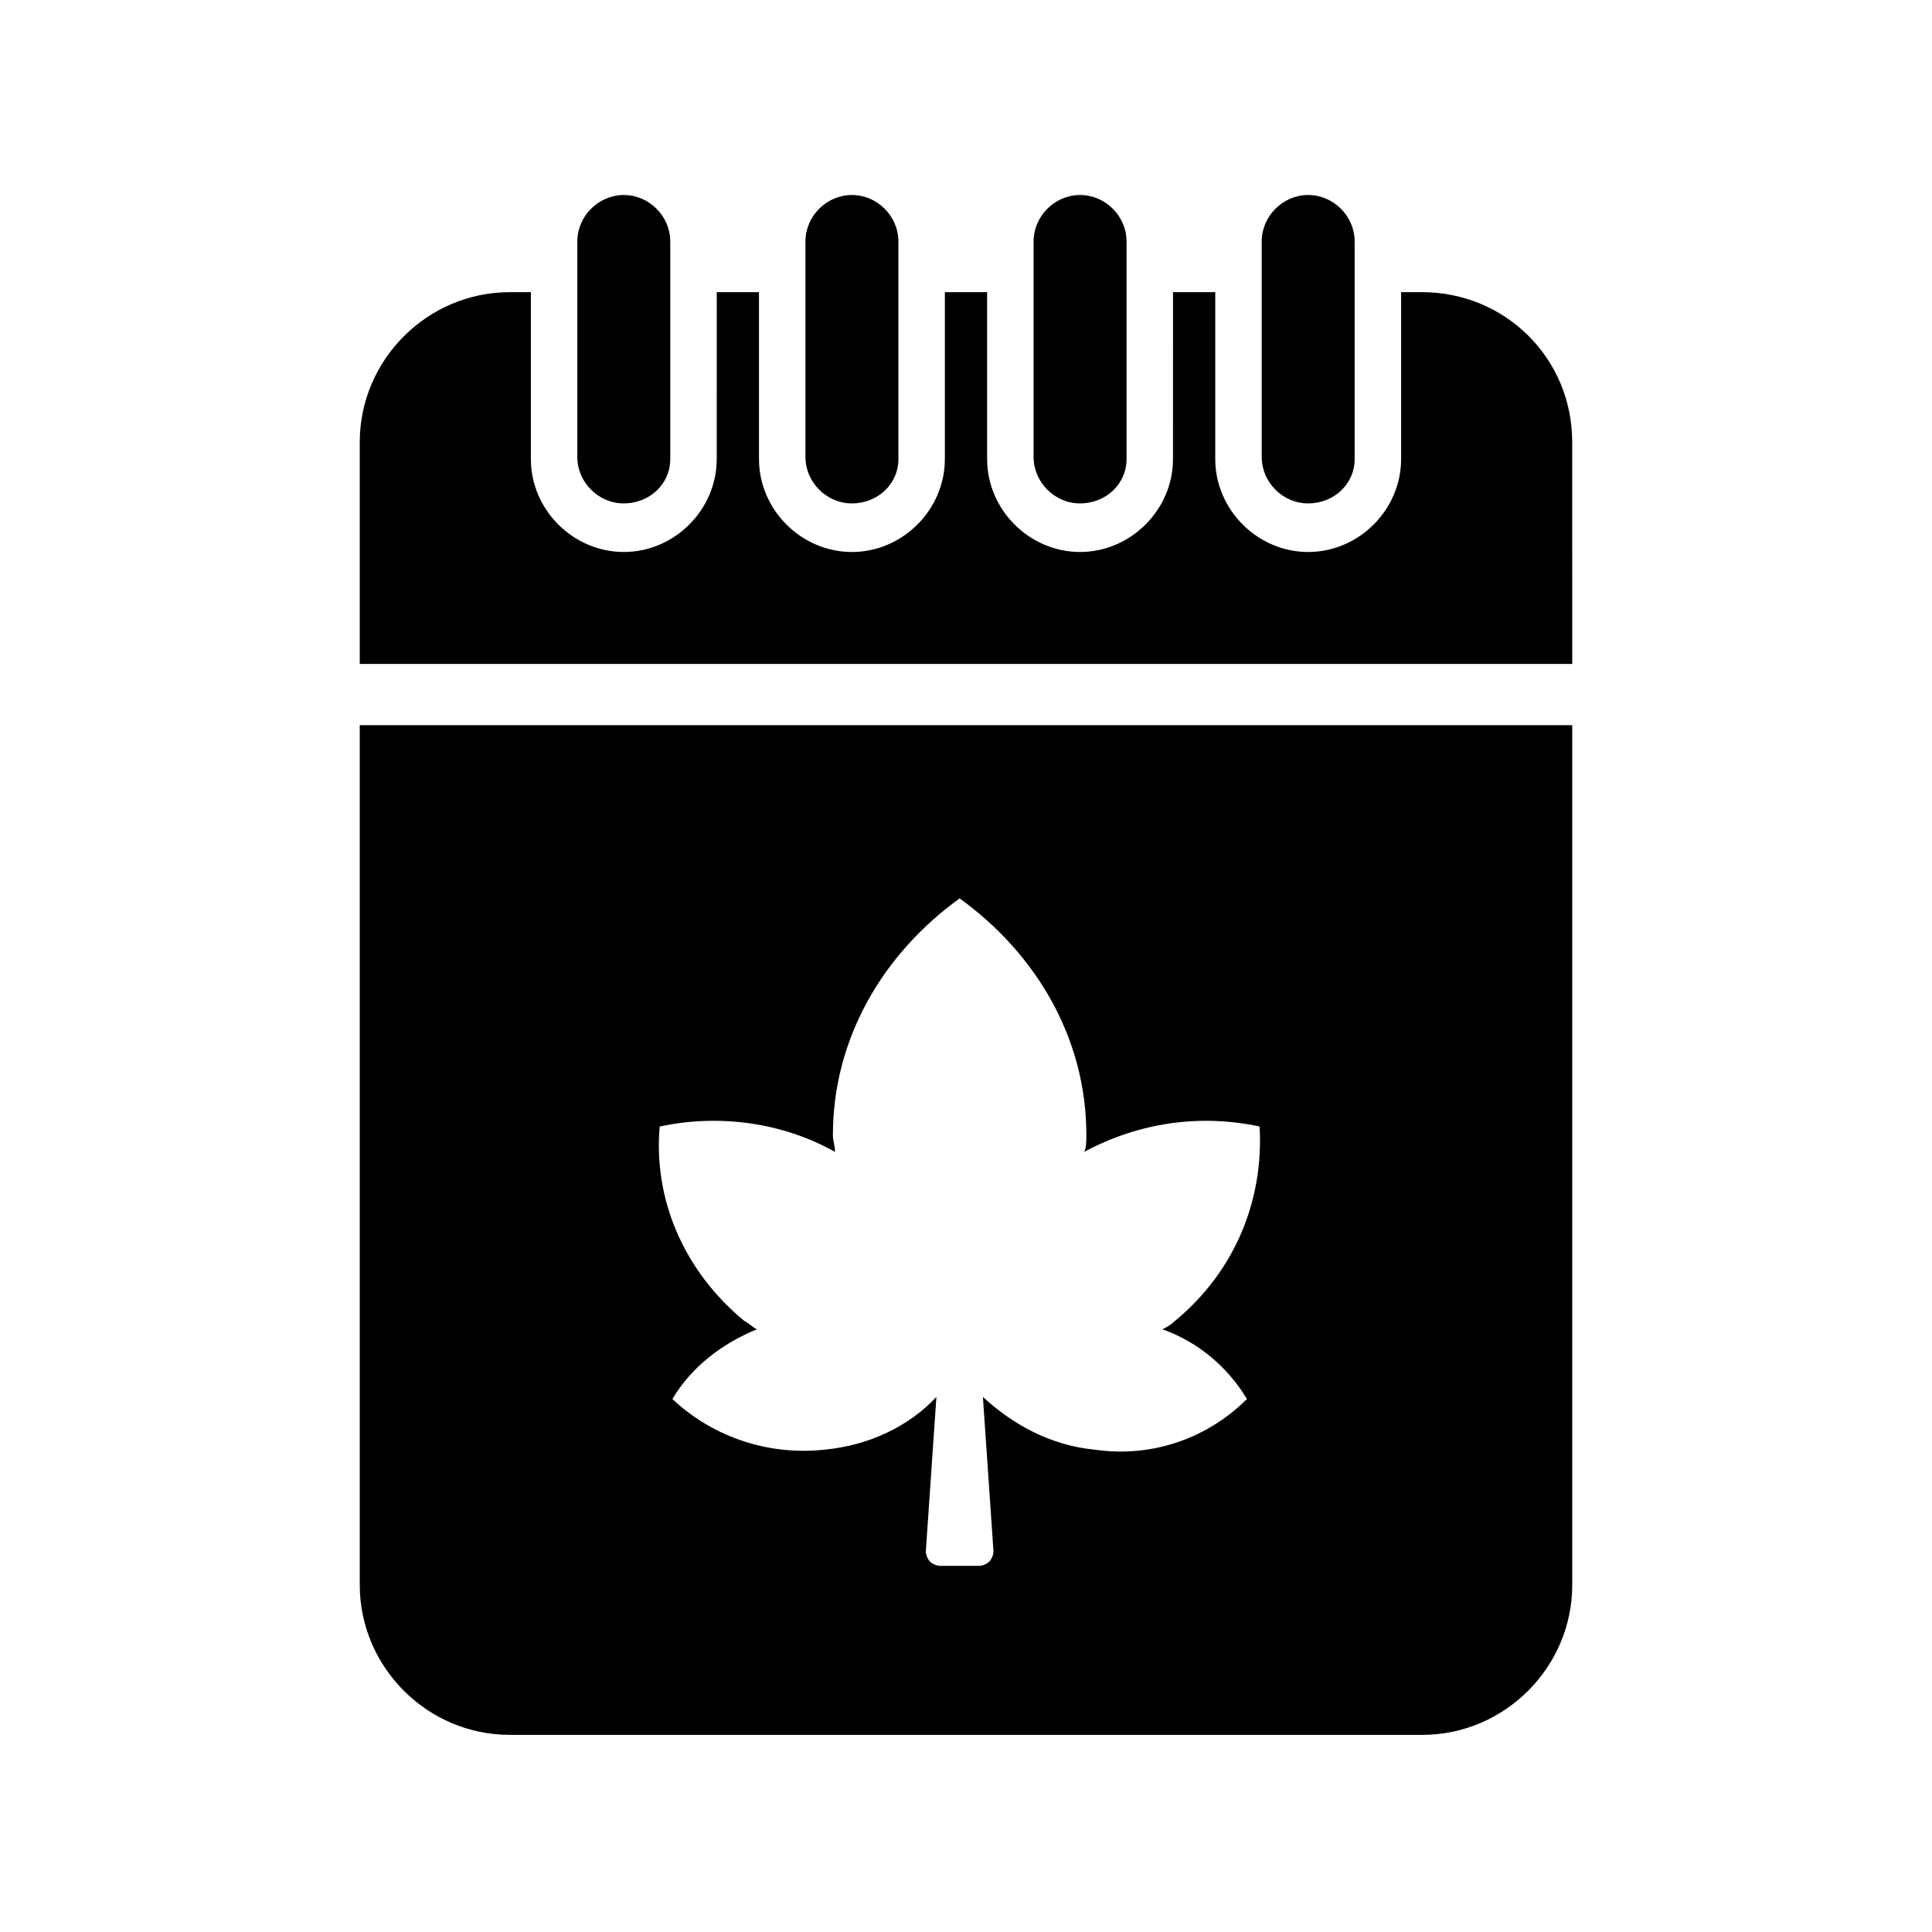
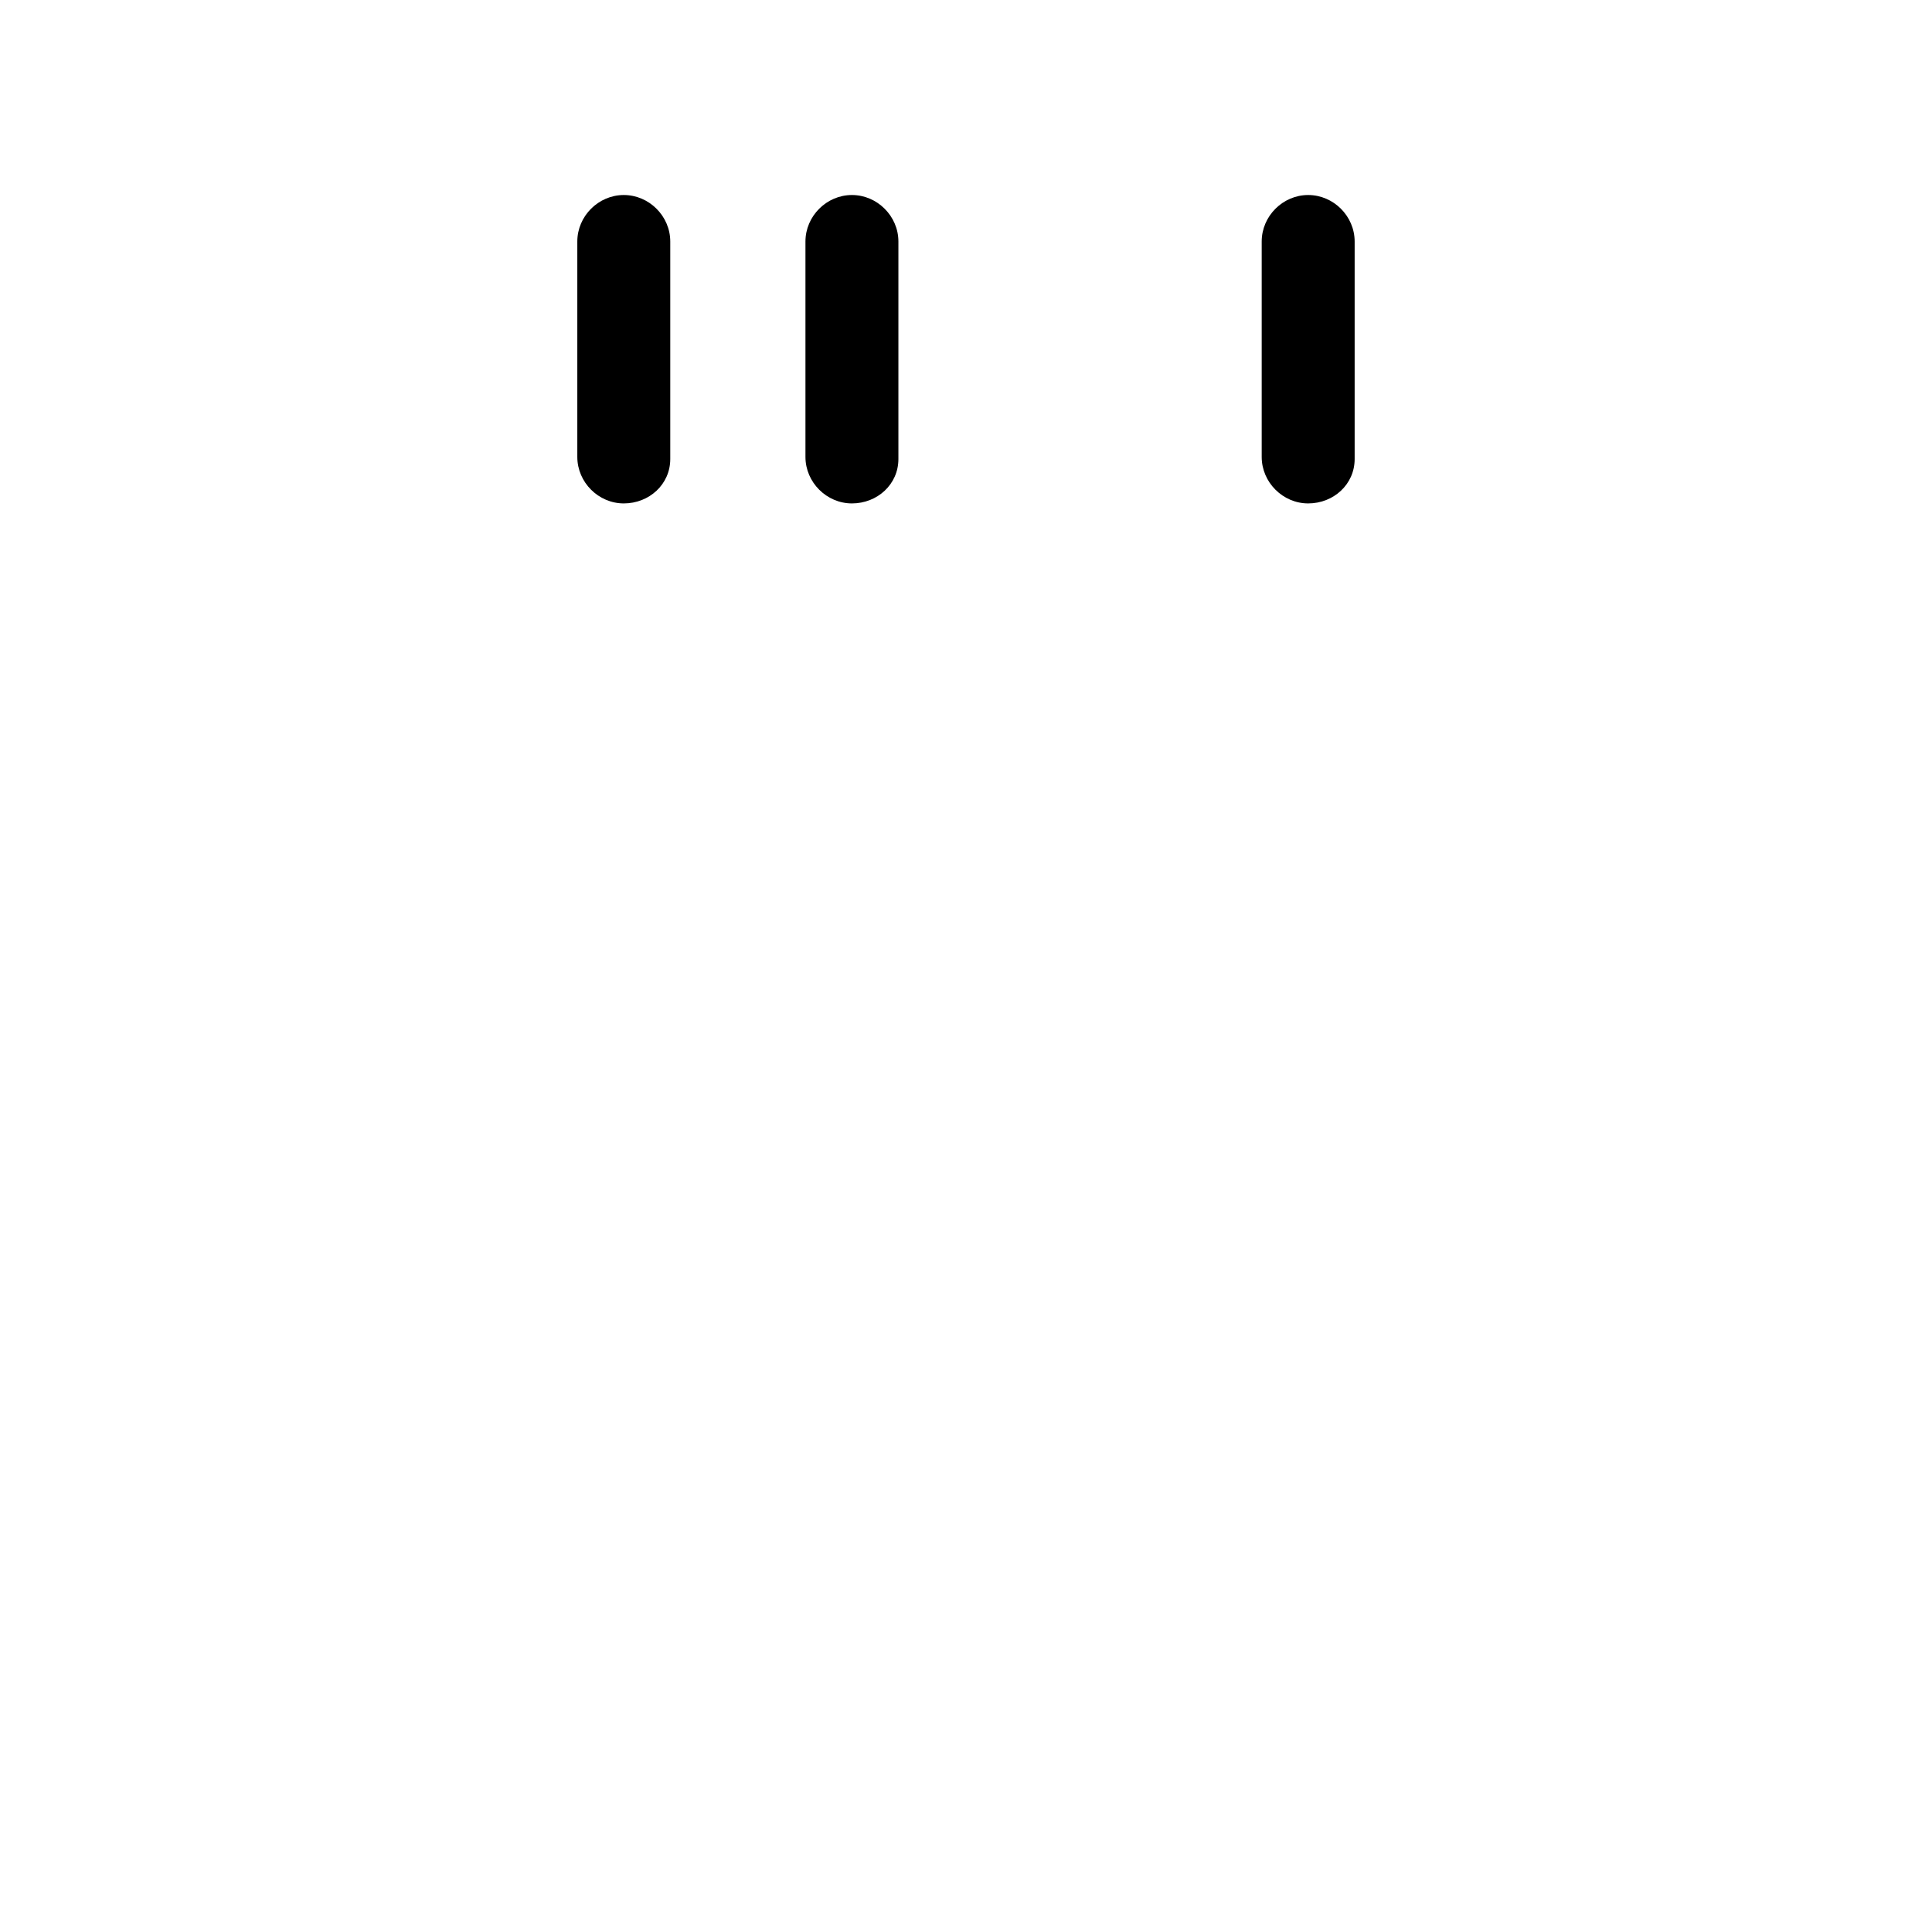
<svg xmlns="http://www.w3.org/2000/svg" fill="#000000" width="800px" height="800px" version="1.1" viewBox="144 144 512 512">
  <g>
-     <path d="m520.91 221.43h-5.598v44.223c0 13.434-11.195 24.629-24.629 24.629s-24.629-11.195-24.629-24.629v-44.223h-11.195l-0.004 44.223c0 13.434-11.195 24.629-24.629 24.629-13.434 0-24.629-11.195-24.629-24.629v-44.223h-11.195l-0.004 44.223c0 13.434-11.195 24.629-24.629 24.629-13.434 0-24.629-11.195-24.629-24.629v-44.223h-11.195l-0.004 44.223c0 13.434-11.195 24.629-24.629 24.629s-24.629-11.195-24.629-24.629v-44.223h-5.598c-21.832 0-39.746 17.914-39.746 39.746v58.777h321.32l-0.008-58.777c0-22.391-17.91-39.746-39.742-39.746z" />
    <path d="m309.31 277.41c-6.719 0-12.316-5.598-12.316-12.316v-57.098c0-6.719 5.598-12.316 12.316-12.316s12.316 5.598 12.316 12.316v57.656c0 6.719-5.598 11.758-12.316 11.758z" />
    <path d="m369.77 277.41c-6.719 0-12.316-5.598-12.316-12.316v-57.098c0-6.719 5.598-12.316 12.316-12.316s12.316 5.598 12.316 12.316v57.656c0 6.719-5.598 11.758-12.316 11.758z" />
-     <path d="m430.23 277.41c-6.719 0-12.316-5.598-12.316-12.316v-57.098c0-6.719 5.598-12.316 12.316-12.316s12.316 5.598 12.316 12.316v57.656c0 6.719-5.598 11.758-12.316 11.758z" />
    <path d="m490.68 277.41c-6.719 0-12.316-5.598-12.316-12.316v-57.098c0-6.719 5.598-12.316 12.316-12.316s12.316 5.598 12.316 12.316v57.656c0 6.719-5.598 11.758-12.316 11.758z" />
-     <path d="m239.34 336.18v227.83c0 21.832 17.914 39.746 39.746 39.746h241.83c21.832 0 39.746-17.914 39.746-39.746l-0.004-227.83zm235.11 178.57c-10.078 10.078-24.629 15.676-40.305 13.434-11.754-1.121-21.832-6.719-29.668-13.996l2.801 40.863c0 1.121-0.559 2.238-1.121 2.801-0.559 0.559-1.68 1.121-2.801 1.121h-10.078c-1.121 0-2.238-0.559-2.801-1.121-0.559-0.559-1.121-1.68-1.121-2.801l2.801-40.863c-7.277 7.836-17.914 12.875-29.668 13.996-15.676 1.68-30.23-3.918-40.305-13.434 5.039-8.398 12.875-14.555 22.391-18.473-1.121-0.559-2.238-1.68-3.359-2.238-16.234-13.434-24.07-32.469-22.391-51.5 15.676-3.359 32.469-1.121 46.461 6.719 0-1.68-0.559-2.801-0.559-4.477 0-25.75 13.434-48.141 33.586-62.695 20.152 14.555 33.586 36.945 33.586 62.695 0 1.68 0 3.359-0.559 4.477 14.555-7.836 30.789-10.078 46.461-6.719 1.121 19.031-6.156 38.066-22.391 51.5-1.121 1.121-2.238 1.68-3.359 2.238 9.523 3.359 17.363 10.078 22.398 18.473z" />
  </g>
</svg>